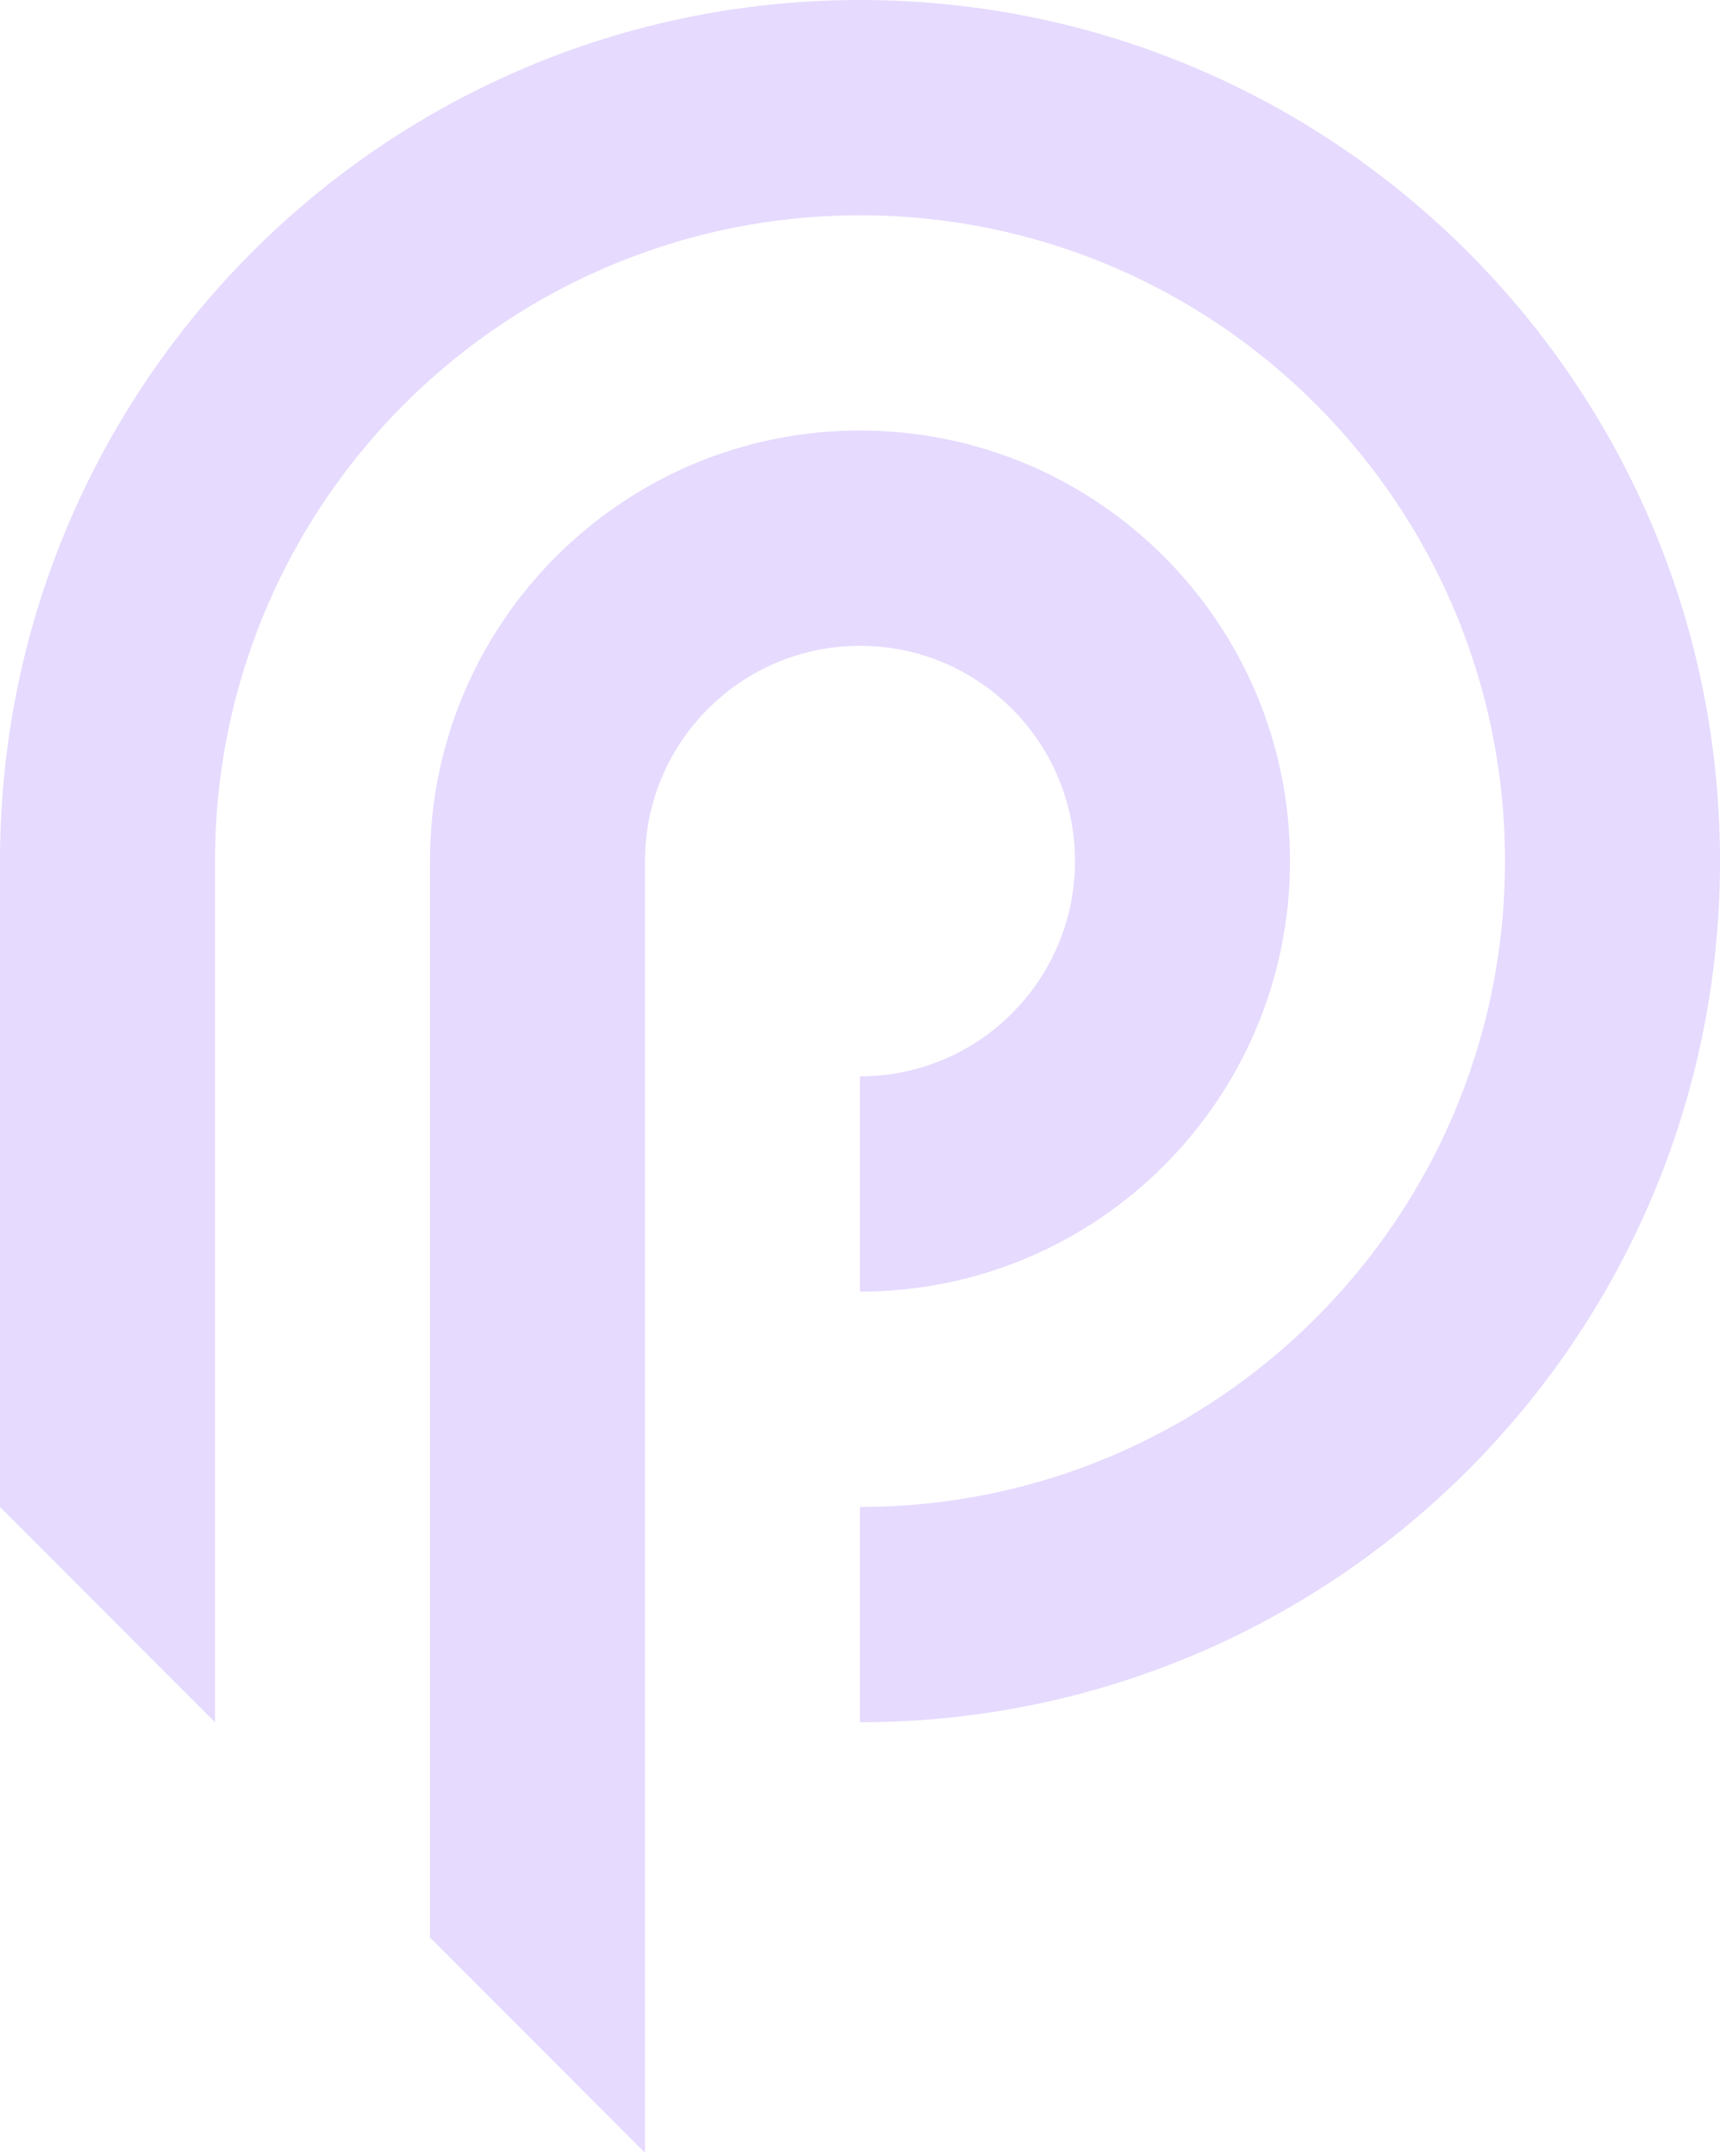
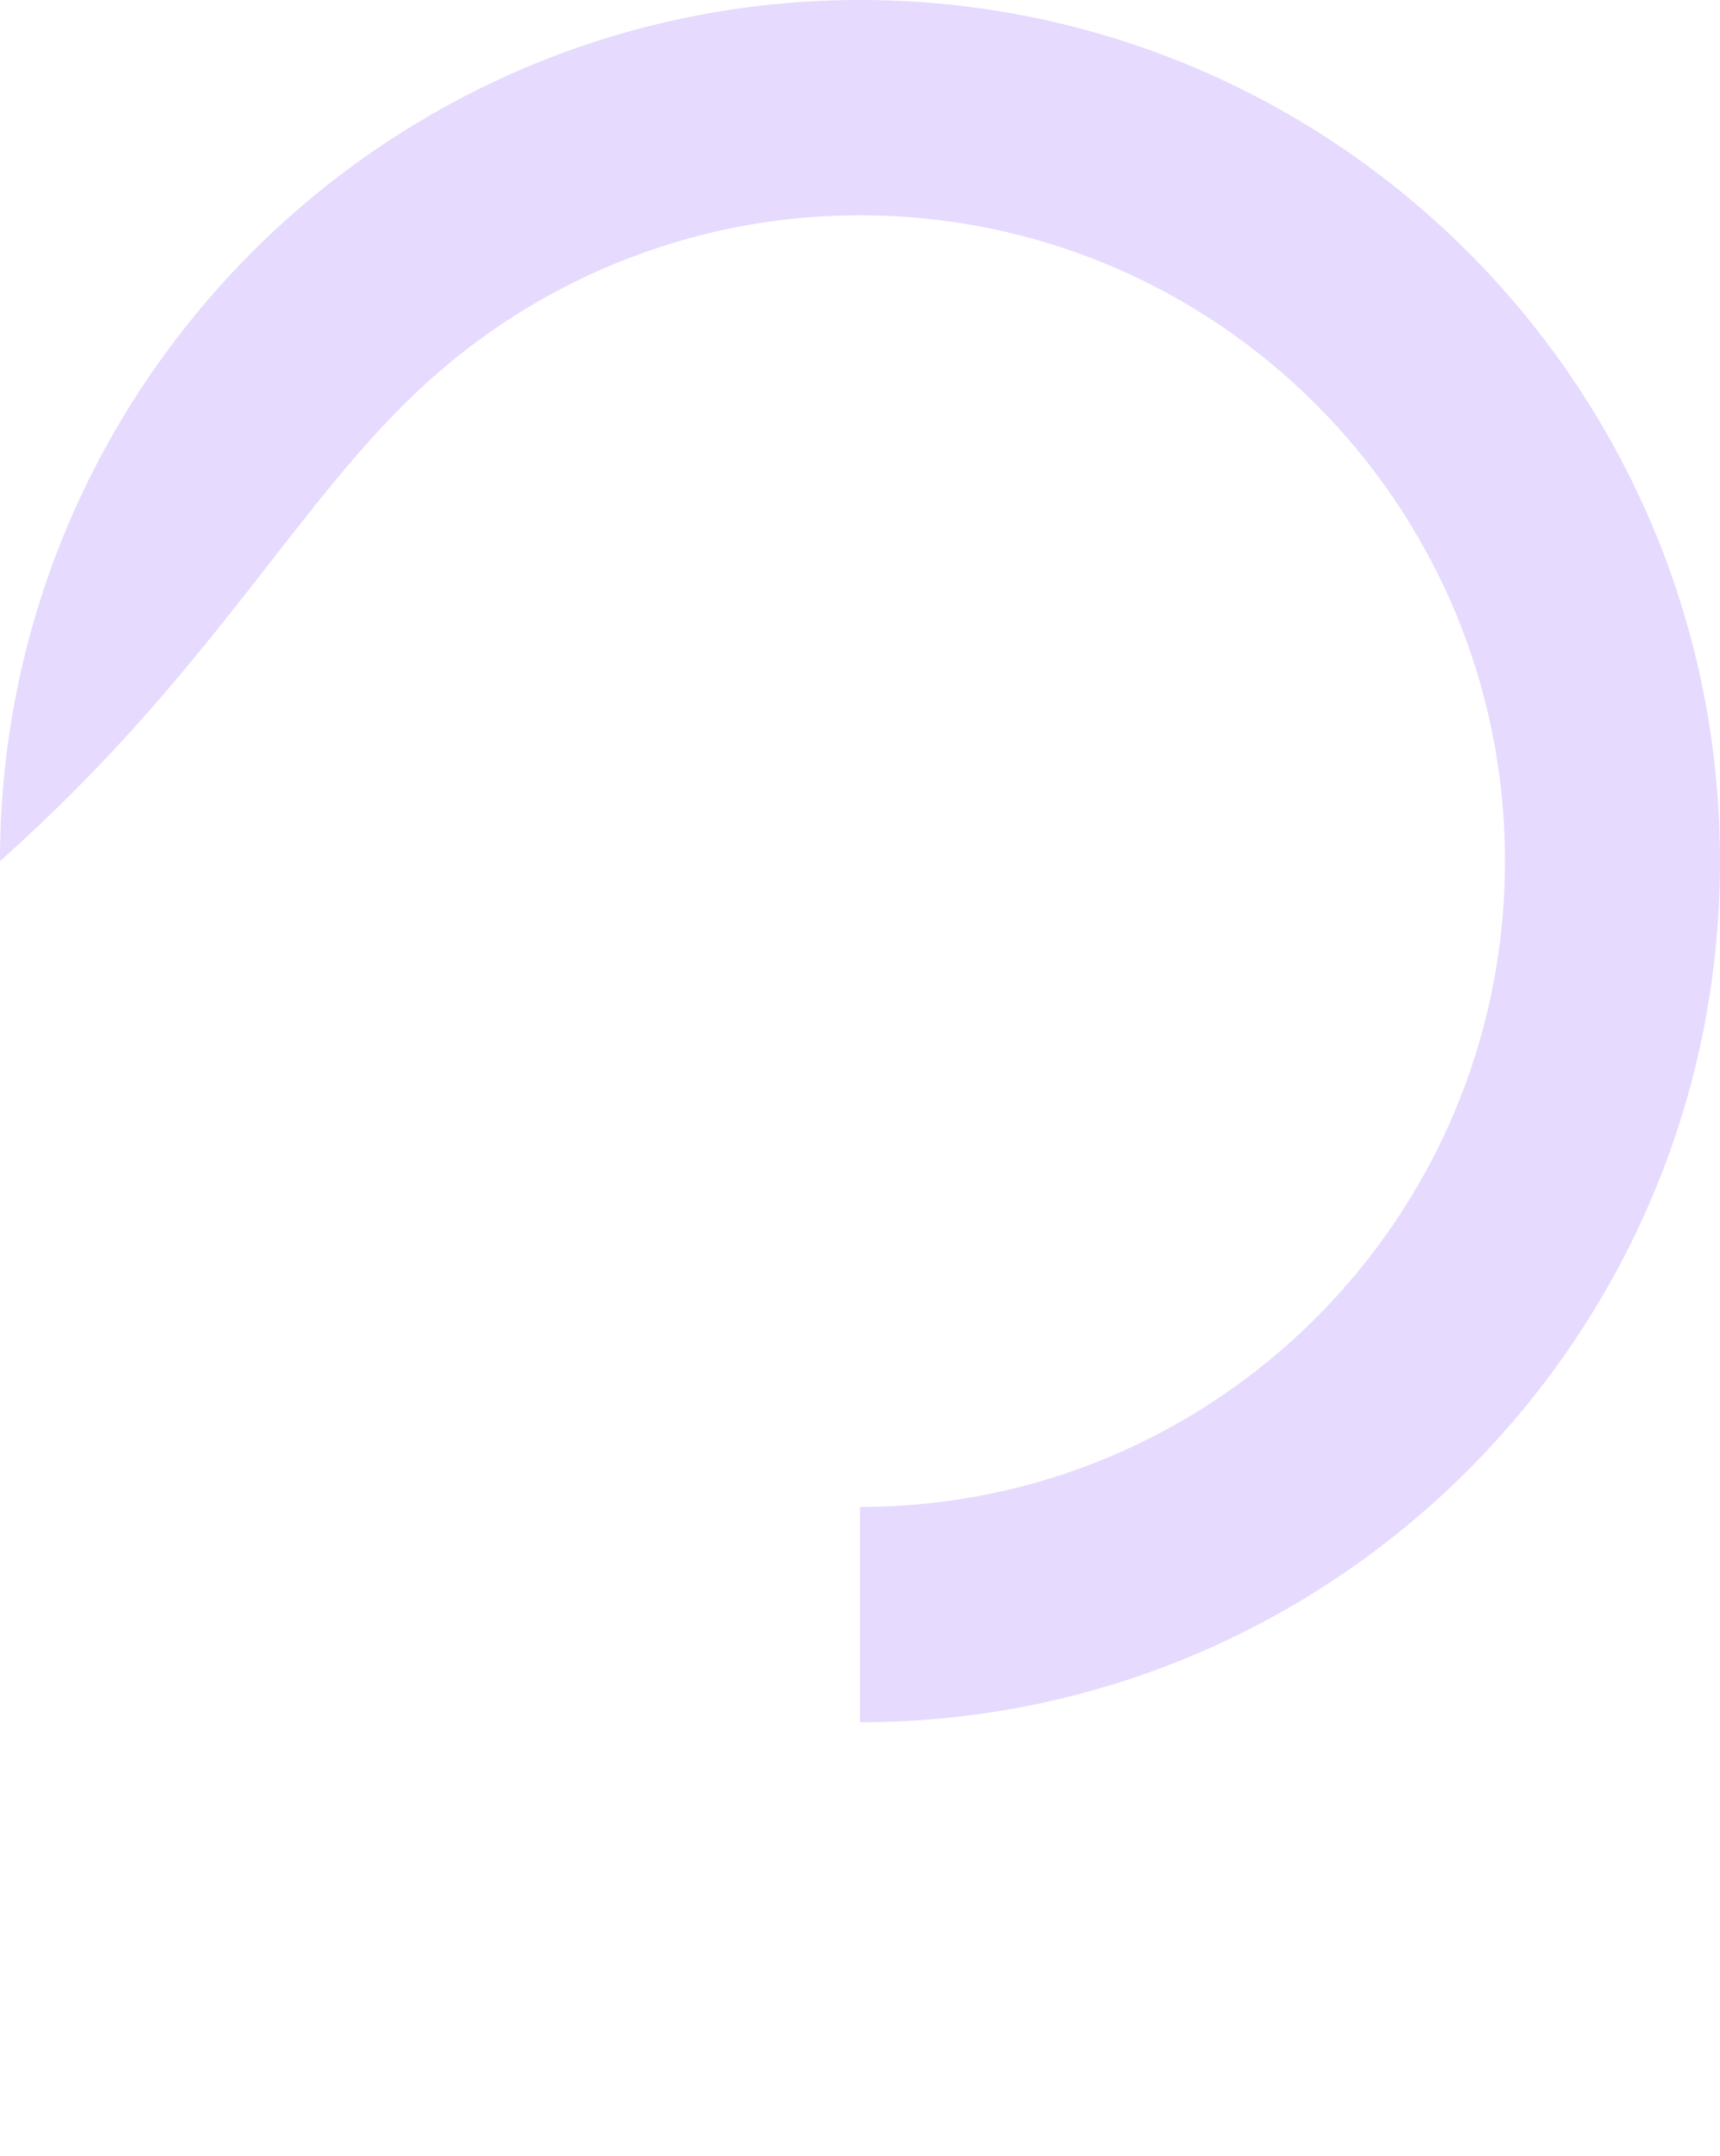
<svg xmlns="http://www.w3.org/2000/svg" width="372" height="466" viewBox="0 0 372 466" fill="none">
-   <path d="M232.499 186.132C232.499 211.831 211.678 232.667 185.999 232.667V279.202C237.357 279.202 278.999 237.529 278.999 186.132C278.999 134.735 237.357 93.062 185.999 93.062C169.068 93.062 153.169 97.588 139.499 105.522C111.695 121.602 92.999 151.678 92.999 186.132V418.807L134.809 460.648L139.499 465.342V186.132C139.499 160.434 160.319 139.597 185.999 139.597C211.678 139.597 232.499 160.434 232.499 186.132Z" fill="#E6DAFE" />
-   <path d="M186 0C152.119 0 120.362 9.071 93 24.92C75.481 35.043 59.792 47.945 46.5 63.036C17.561 95.848 0 138.952 0 186.14V325.744L46.5 372.279V186.14C46.5 144.803 64.461 107.655 93 82.083C106.418 70.087 122.17 60.615 139.5 54.512C154.033 49.334 169.701 46.535 186 46.535C263.037 46.535 325.5 109.044 325.5 186.14C325.5 263.235 263.037 325.744 186 325.744V372.279C288.737 372.279 372 288.933 372 186.14C372 83.346 288.737 0 186 0Z" fill="#E6DAFE" />
+   <path d="M186 0C152.119 0 120.362 9.071 93 24.92C75.481 35.043 59.792 47.945 46.5 63.036C17.561 95.848 0 138.952 0 186.14V325.744V186.14C46.5 144.803 64.461 107.655 93 82.083C106.418 70.087 122.17 60.615 139.5 54.512C154.033 49.334 169.701 46.535 186 46.535C263.037 46.535 325.5 109.044 325.5 186.14C325.5 263.235 263.037 325.744 186 325.744V372.279C288.737 372.279 372 288.933 372 186.14C372 83.346 288.737 0 186 0Z" fill="#E6DAFE" />
</svg>